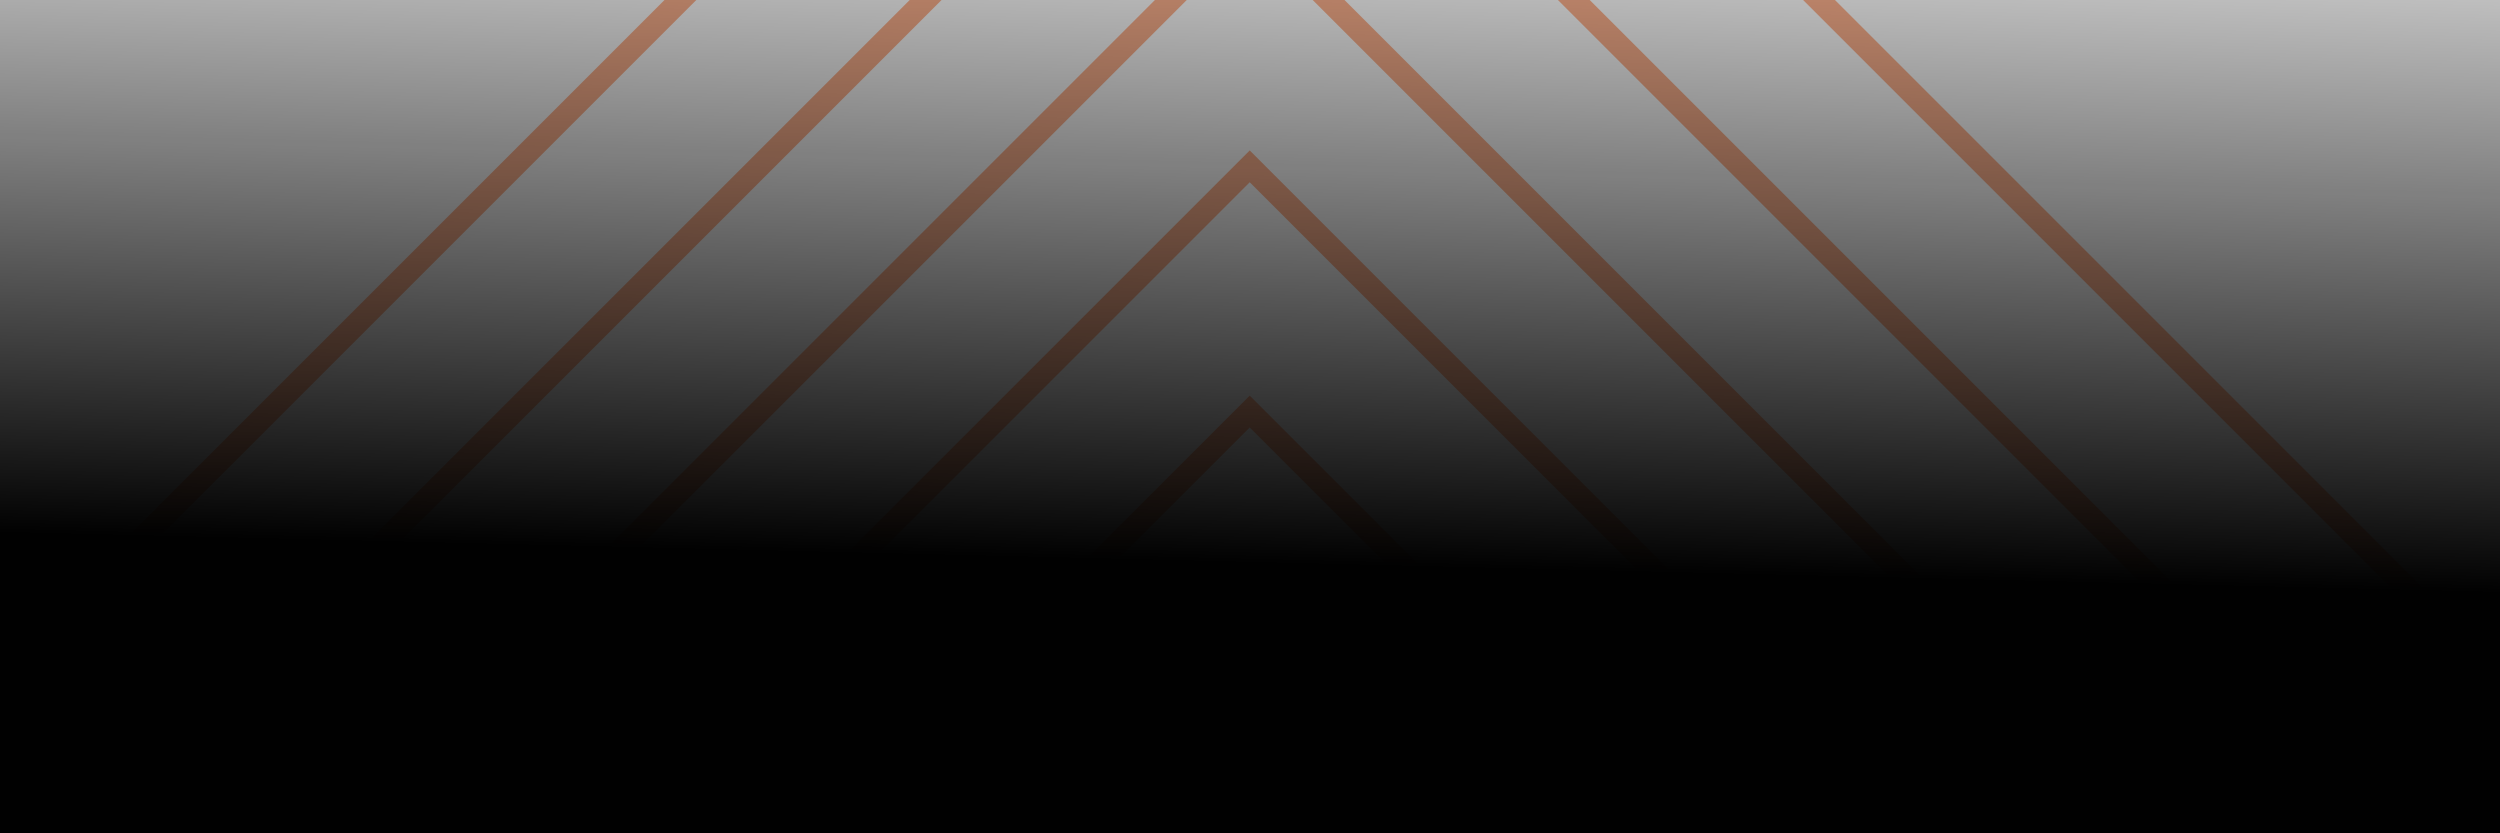
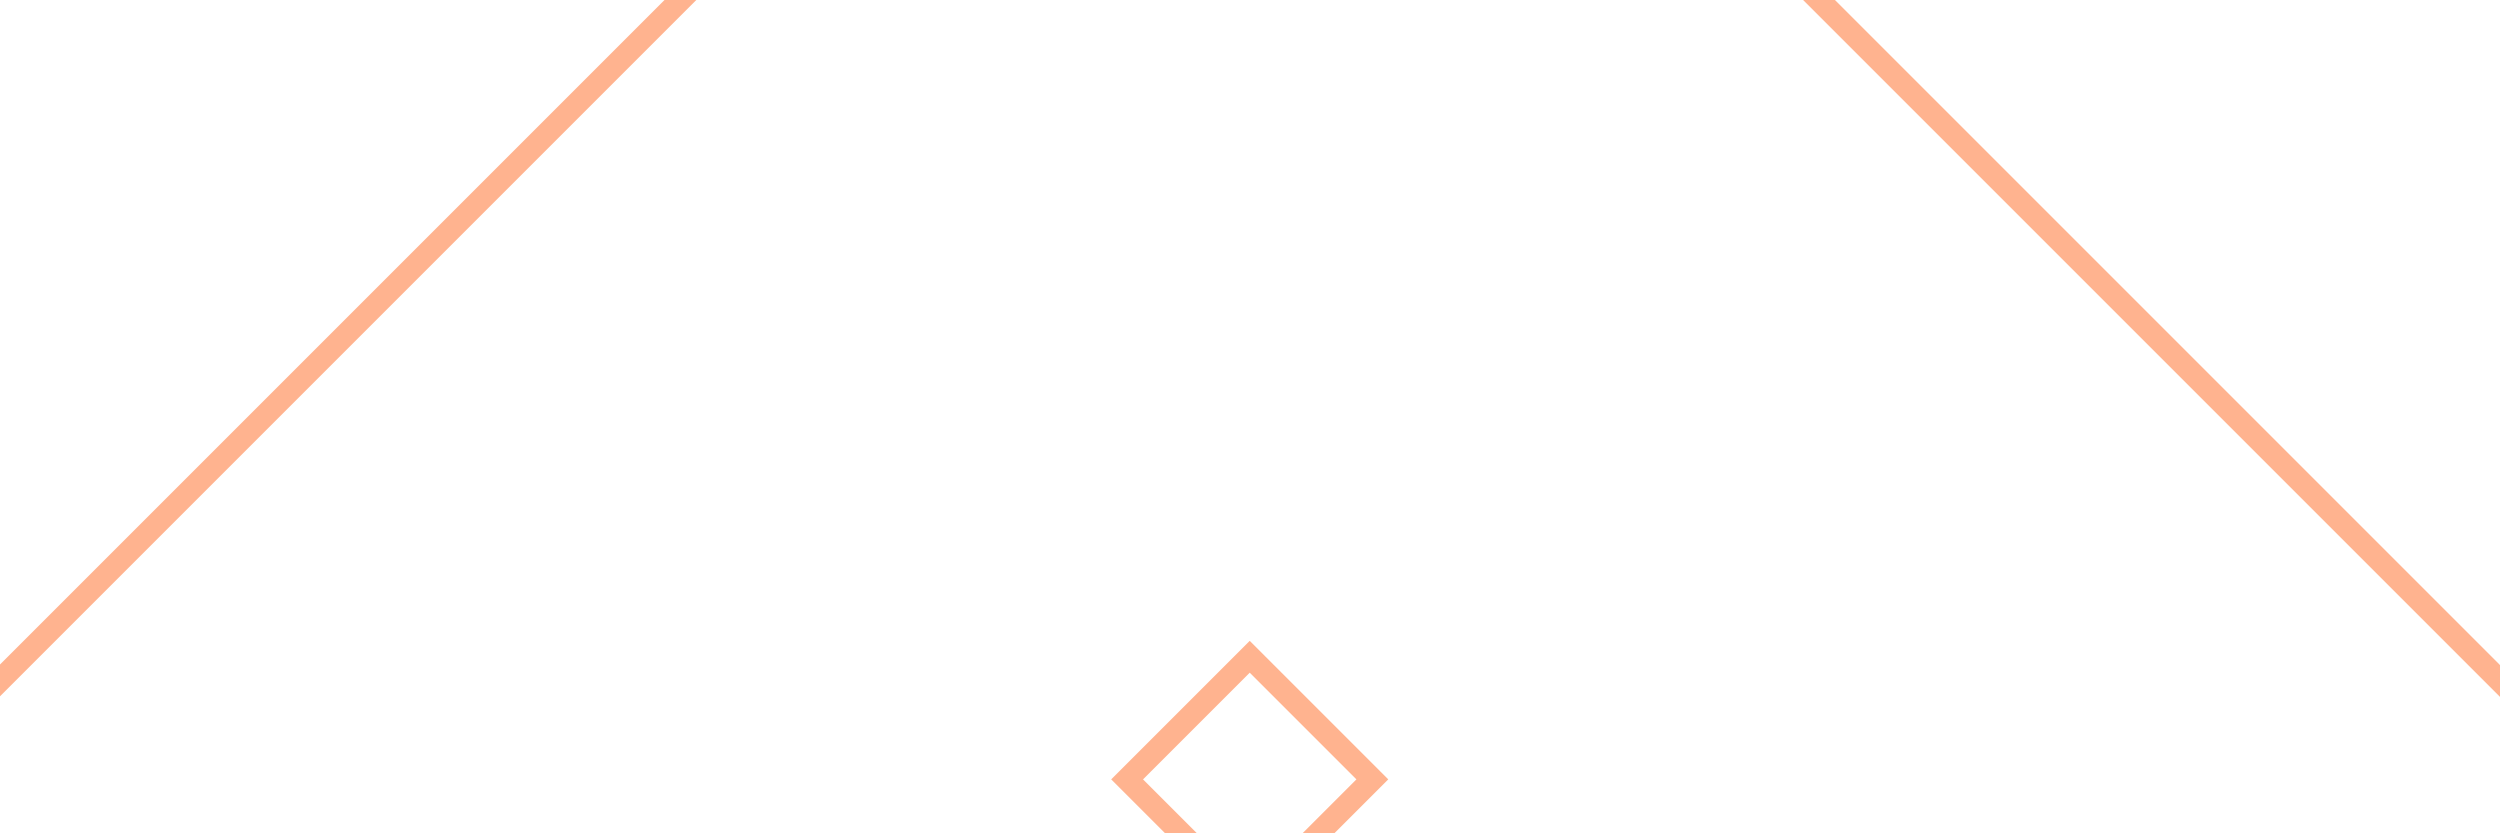
<svg xmlns="http://www.w3.org/2000/svg" width="1920" height="640" viewBox="0 0 1920 640" fill="none">
  <g clip-path="url(#clip0_304_216)">
-     <path d="M959.787 -248.9L112.326 598.561L959.787 1446.02L1807.25 598.561L959.787 -248.9Z" stroke="#FFB38F" stroke-width="17.287" stroke-miterlimit="10" />
    <path d="M959.785 -437.224L-76 598.561L959.785 1634.35L1995.57 598.561L959.785 -437.224Z" stroke="#FFB38F" stroke-width="17.287" stroke-miterlimit="10" />
-     <path d="M959.779 -60.575L300.643 598.561L959.779 1257.7L1618.91 598.561L959.779 -60.575Z" stroke="#FFB38F" stroke-width="17.287" stroke-miterlimit="10" />
-     <path d="M959.784 127.749L488.973 598.561L959.784 1069.37L1430.6 598.561L959.784 127.749Z" stroke="#FFB38F" stroke-width="17.287" stroke-miterlimit="10" />
-     <path d="M959.786 316.074L677.299 598.561L959.786 881.047L1242.27 598.561L959.786 316.074Z" stroke="#FFB38F" stroke-width="17.287" stroke-miterlimit="10" />
    <path d="M959.787 504.398L865.625 598.561L959.787 692.723L1053.95 598.561L959.787 504.398Z" stroke="#FFB38F" stroke-width="17.287" stroke-miterlimit="10" />
-     <path d="M1920 0L0 0L0 640L1920 640V0Z" fill="url(#paint0_linear_304_216)" />
  </g>
  <defs>
    <linearGradient id="paint0_linear_304_216" x1="960" y1="455.5" x2="975.222" y2="-177.634" gradientUnits="userSpaceOnUse">
      <stop offset="0.036" stop-color="#010101" />
      <stop offset="1" stop-color="#010101" stop-opacity="0" />
    </linearGradient>
    <clipPath id="clip0_304_216">
      <rect width="1920" height="640" fill="white" />
    </clipPath>
  </defs>
</svg>